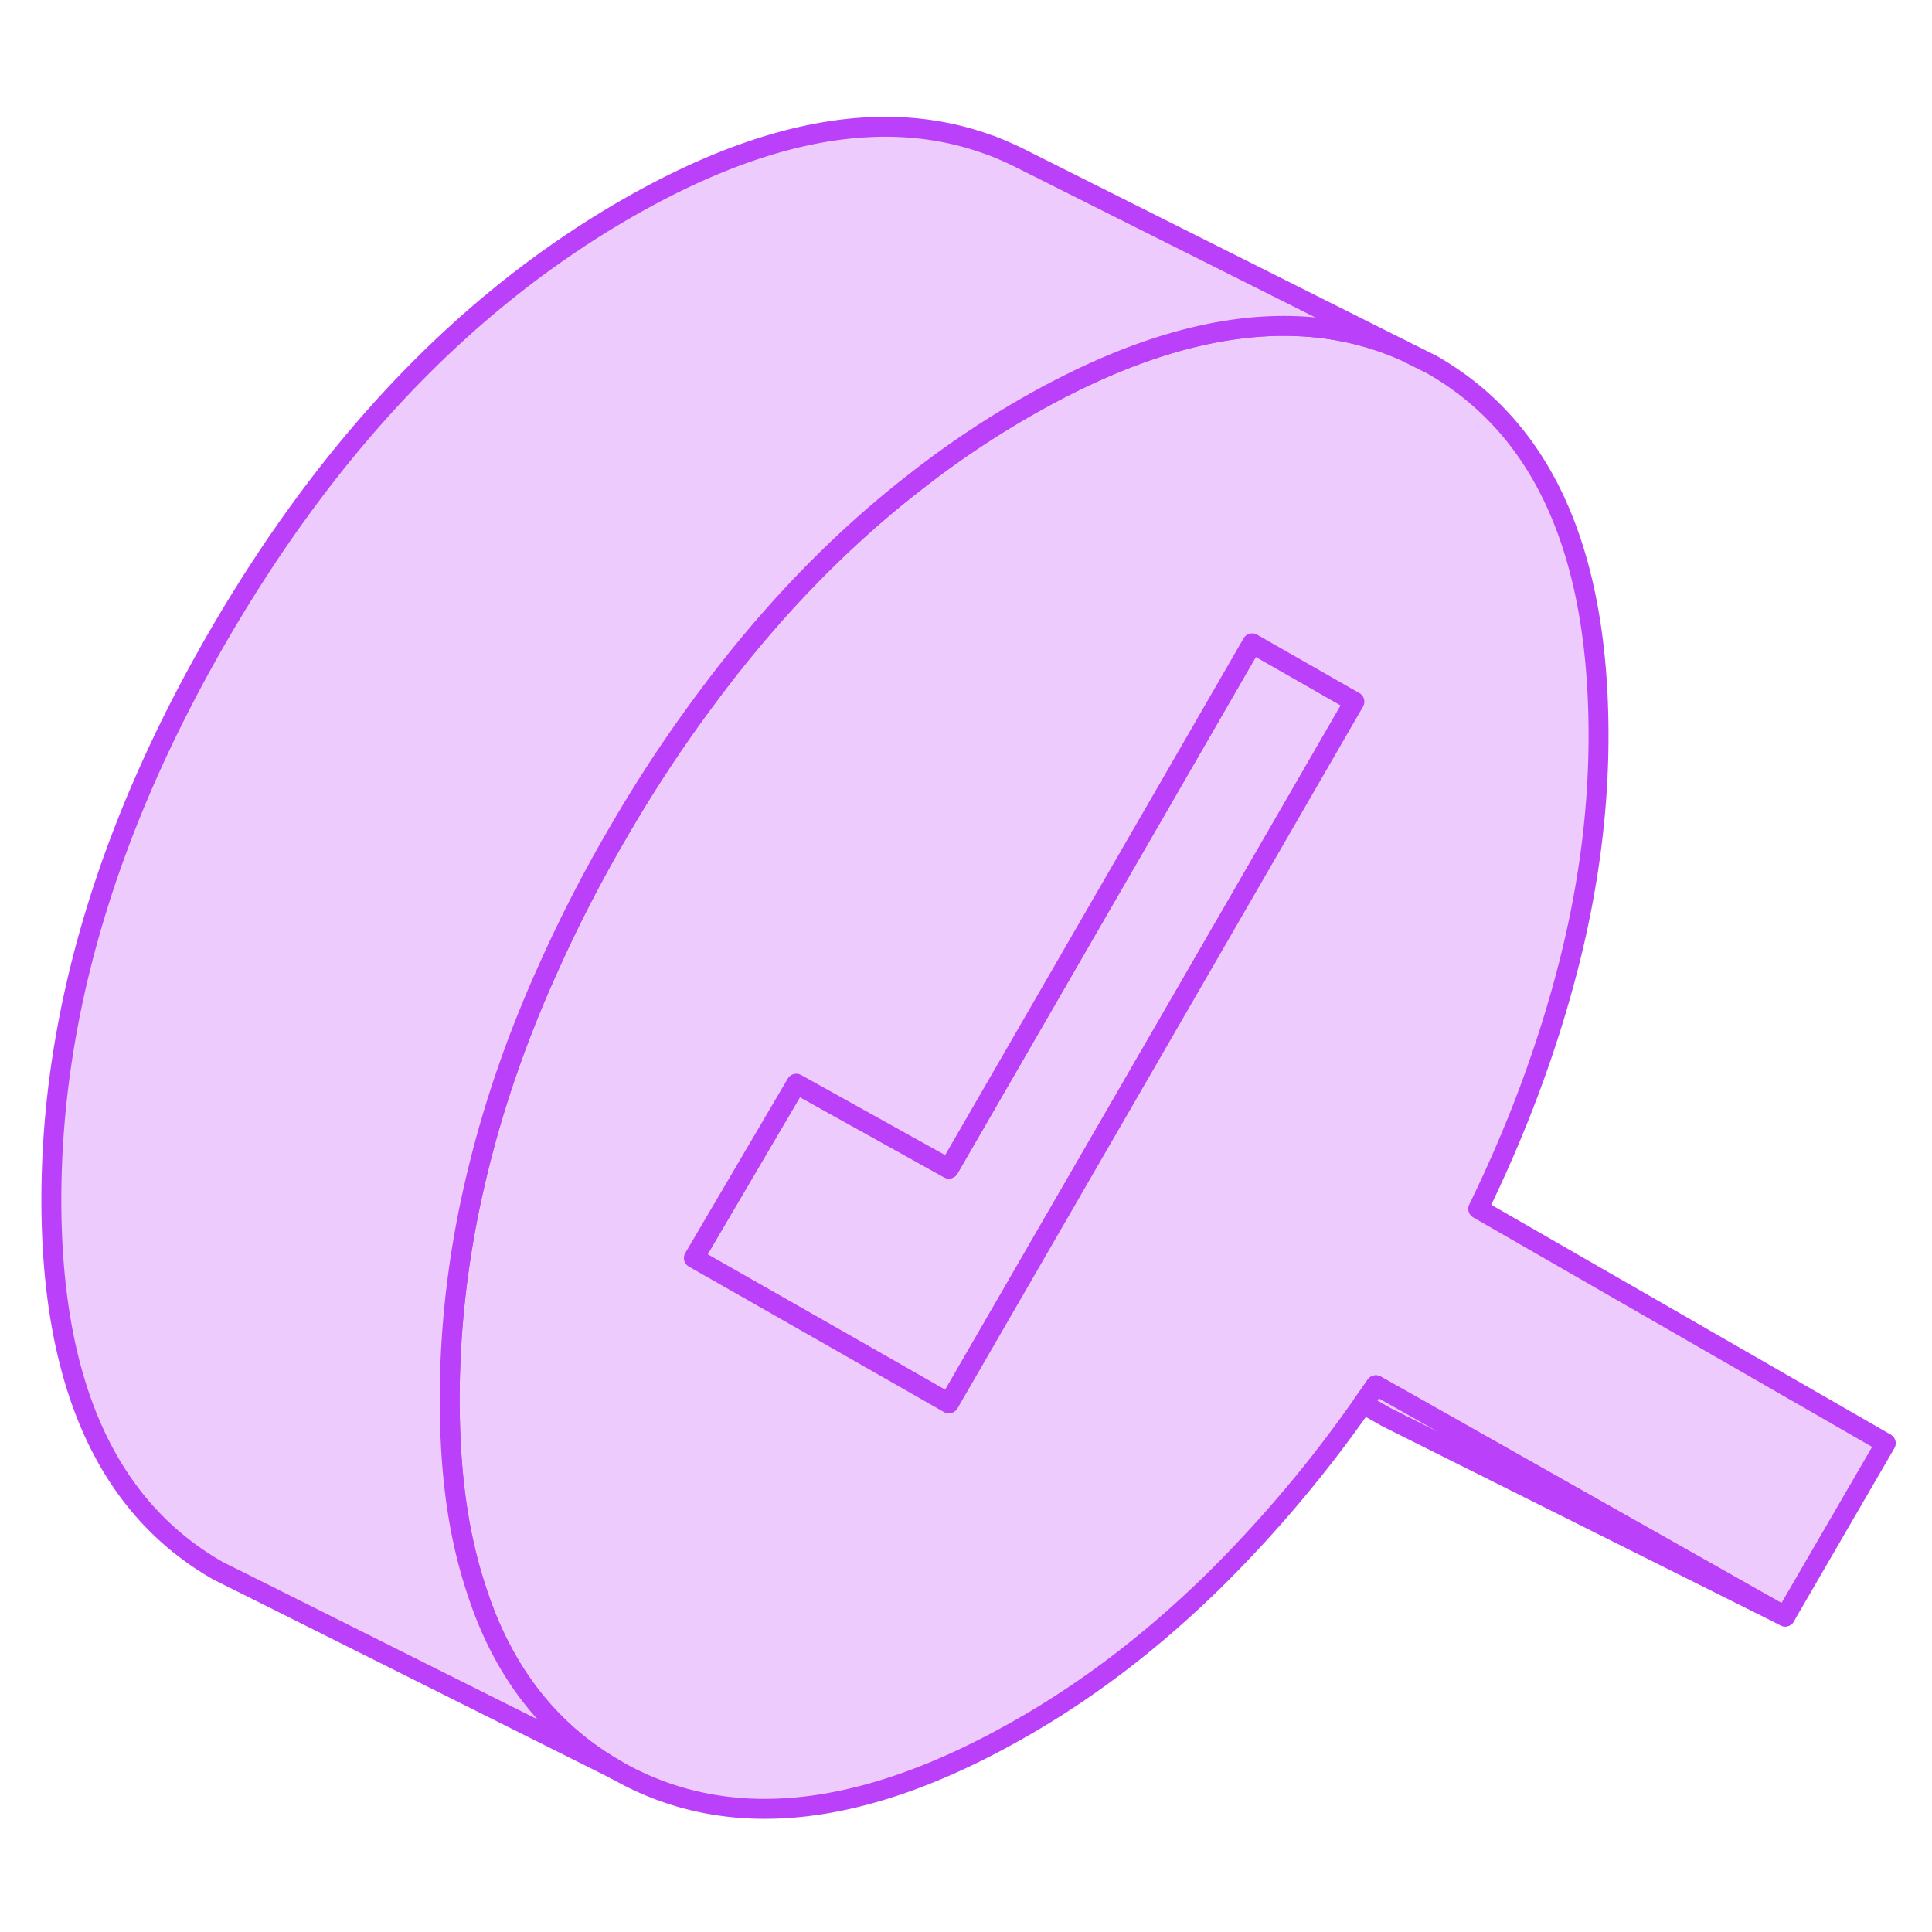
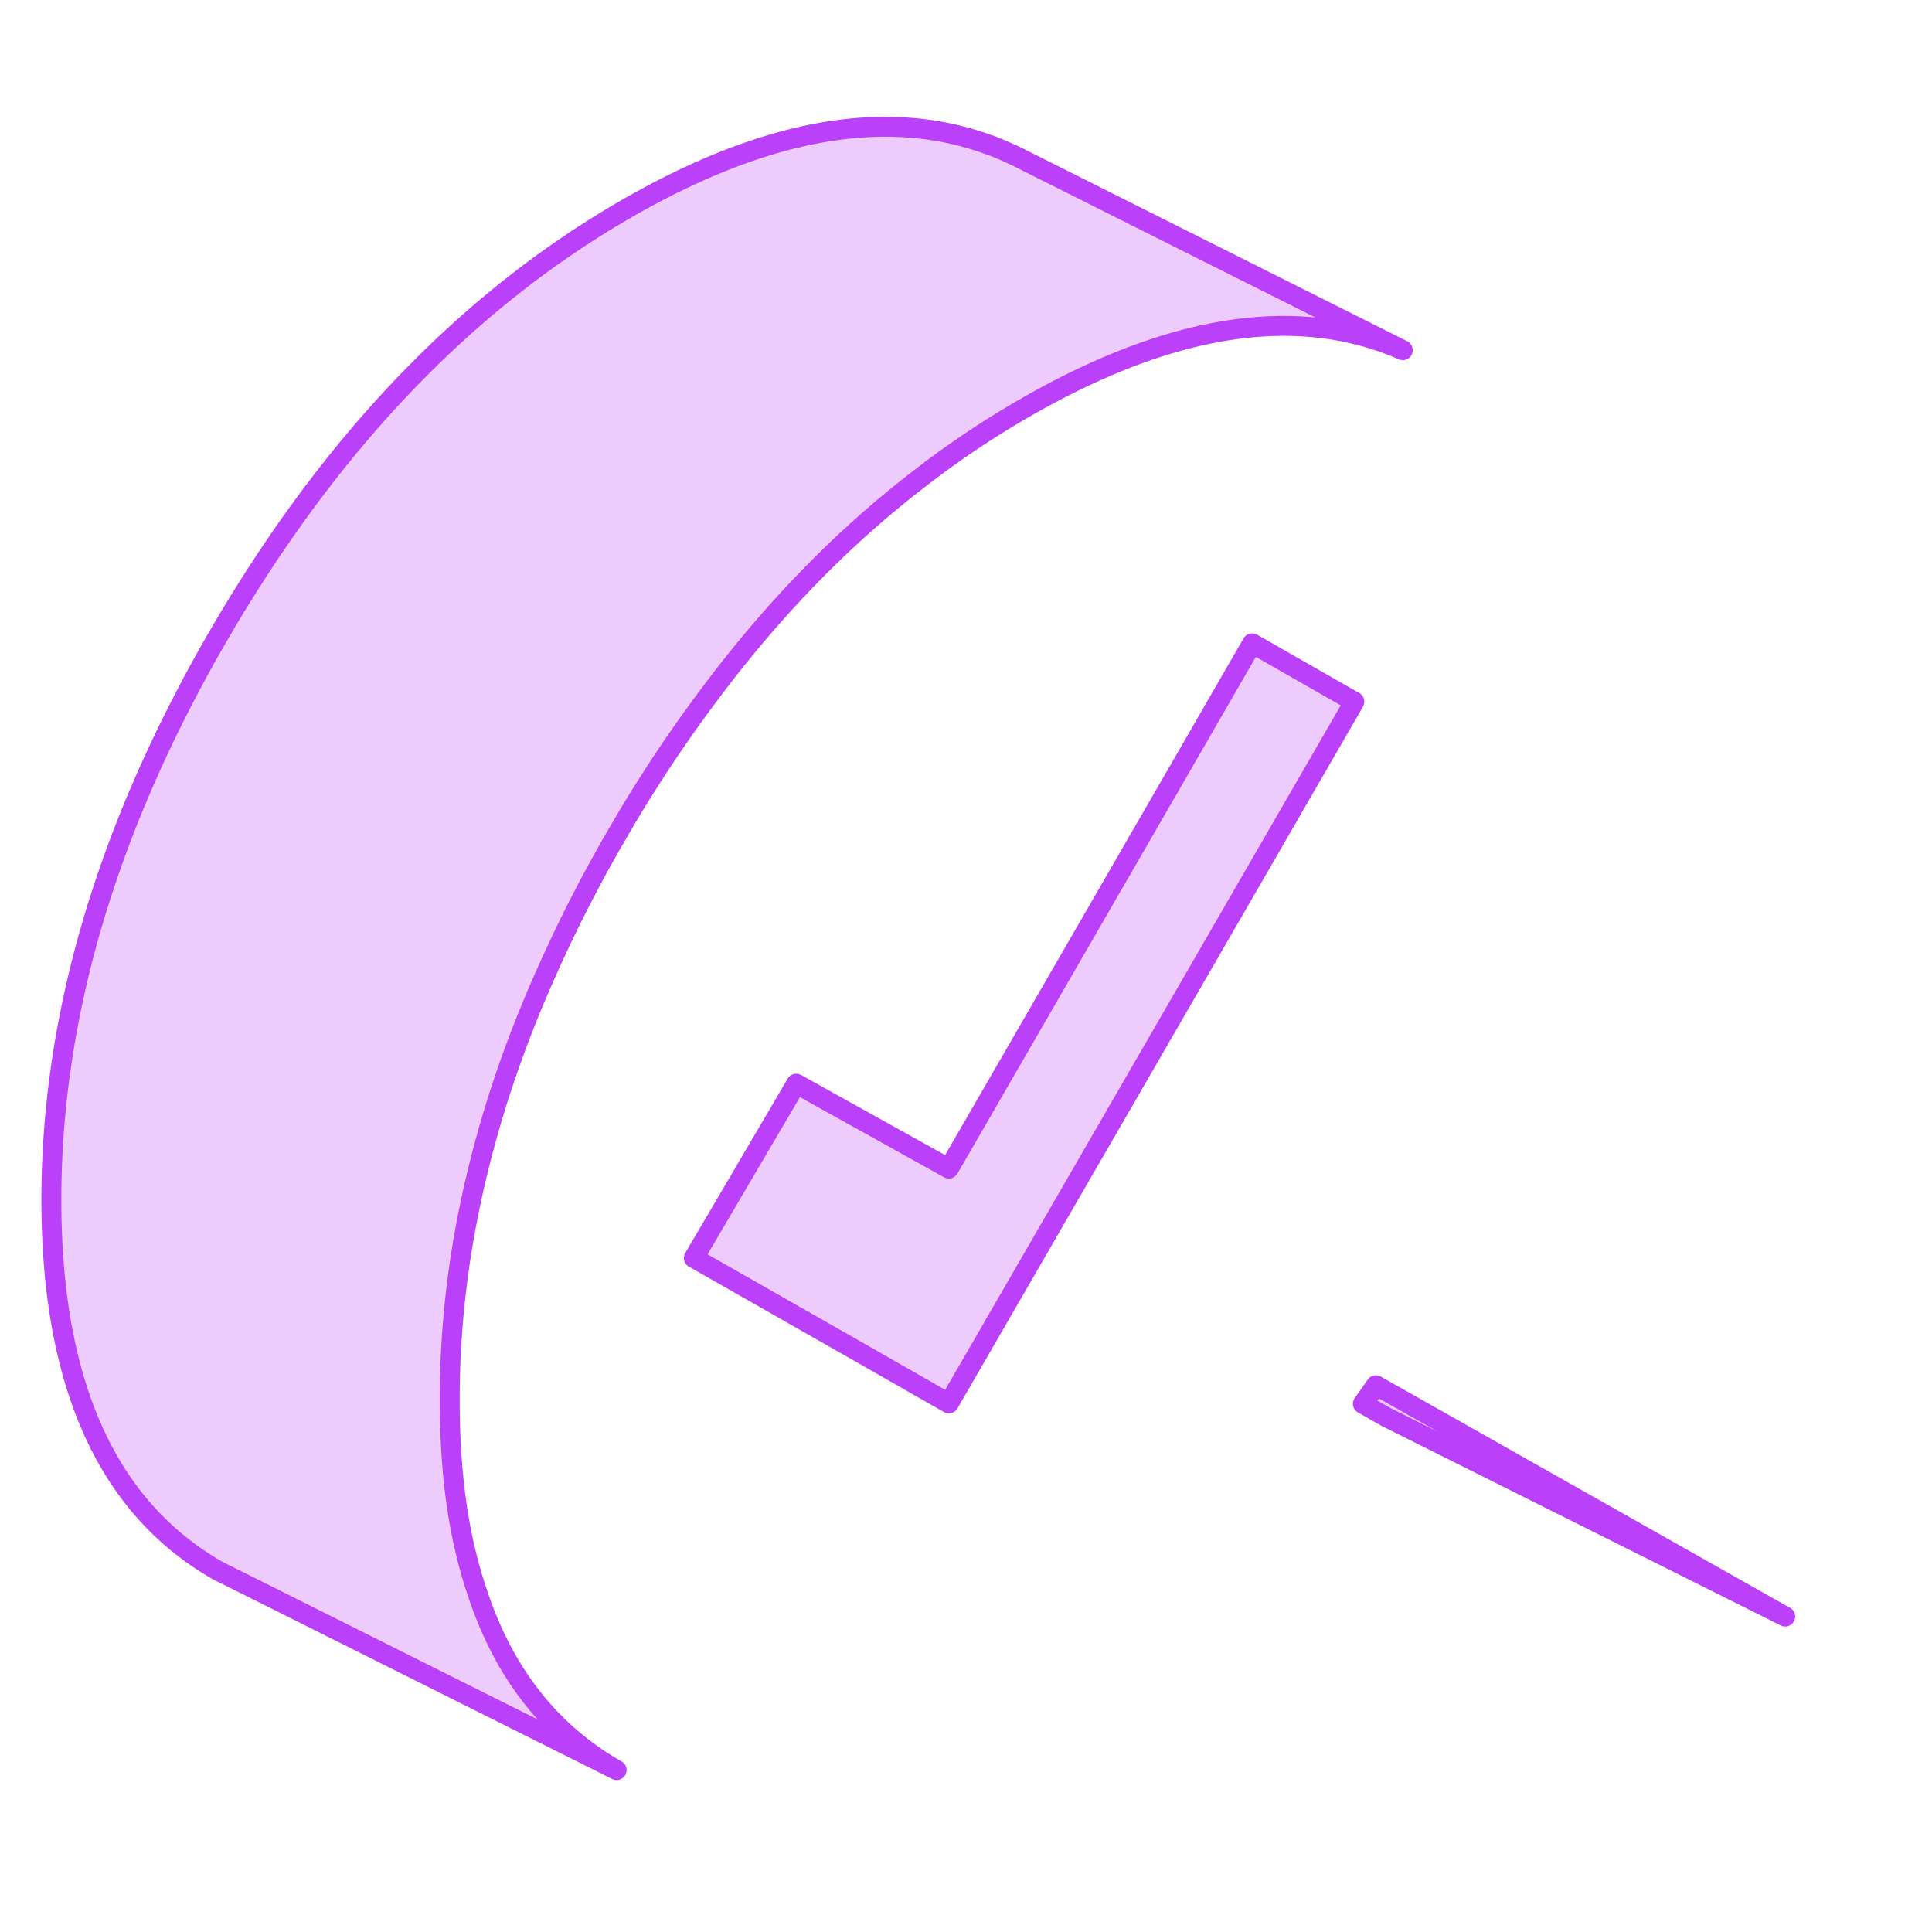
<svg xmlns="http://www.w3.org/2000/svg" width="80" height="80" fill="none">
  <path d="M56.081 29.056 47.718 43.53l-4.214 7.29-4.215 7.291-4.115-2.35-6.442-3.67 4.24-7.217 6.317 3.514 8.767-15.175 3.794-6.574 4.231 2.417Z" fill="#EDCBFD" stroke="#BB40F9" stroke-width=".825" stroke-linecap="round" stroke-linejoin="round" />
-   <path d="M61.21 50.054c1.584-3.242 2.813-6.524 3.68-9.84.865-3.315 1.302-6.564 1.302-9.748 0-7.62-2.3-12.742-6.911-15.373l-1.196-.594c-2.82-1.229-5.996-1.328-9.526-.305-1.938.56-3.991 1.468-6.152 2.713a38.213 38.213 0 0 0-4.429 2.986c-3.134 2.416-6.004 5.377-8.602 8.858a57.05 57.05 0 0 0-3.843 5.83 58.16 58.16 0 0 0-2.83 5.51c-1.228 2.713-2.177 5.418-2.845 8.099-.825 3.274-1.237 6.524-1.237 9.74 0 3.217.38 5.757 1.147 8.025 1.097 3.332 3.026 5.781 5.765 7.34 4.61 2.63 10.235 2.029 16.874-1.806 2.78-1.6 5.385-3.613 7.843-6.02a52.623 52.623 0 0 0 6.186-7.341 42.9 42.9 0 0 0 .536-.767l.923.52 16.025 9.055 4.165-7.175-16.874-9.707ZM47.719 43.53l-4.214 7.29-4.215 7.291-4.115-2.35-6.442-3.67 4.24-7.217 6.317 3.514 8.767-15.176 3.794-6.573 4.231 2.417-8.363 14.474Z" fill="#EDCBFD" stroke="#BB40F9" stroke-width=".825" stroke-linecap="round" stroke-linejoin="round" />
  <path d="M73.92 66.936 57.425 58.69l-.99-.561c.182-.256.363-.511.536-.767l.924.52 16.025 9.055ZM58.086 14.5c-2.82-1.23-5.996-1.329-9.526-.306-1.938.56-3.992 1.468-6.153 2.713a38.211 38.211 0 0 0-4.428 2.986c-3.134 2.416-6.005 5.377-8.602 8.858a57.052 57.052 0 0 0-3.844 5.83 58.158 58.158 0 0 0-2.829 5.51c-1.228 2.713-2.177 5.418-2.845 8.099-.825 3.274-1.237 6.524-1.237 9.74 0 3.217.38 5.757 1.146 8.025 1.097 3.332 3.027 5.781 5.765 7.34l-15.348-7.678-1.147-.57c-4.602-2.622-6.911-7.744-6.911-15.364 0-7.621 2.31-15.407 6.911-23.349 4.61-7.95 10.235-13.84 16.875-17.674 5.806-3.349 10.829-4.231 15.084-2.647h.017c.38.148.742.305 1.105.478l.313.157 15.654 7.851Z" fill="#EDCBFD" stroke="#BB40F9" stroke-width=".825" stroke-linecap="round" stroke-linejoin="round" />
</svg>